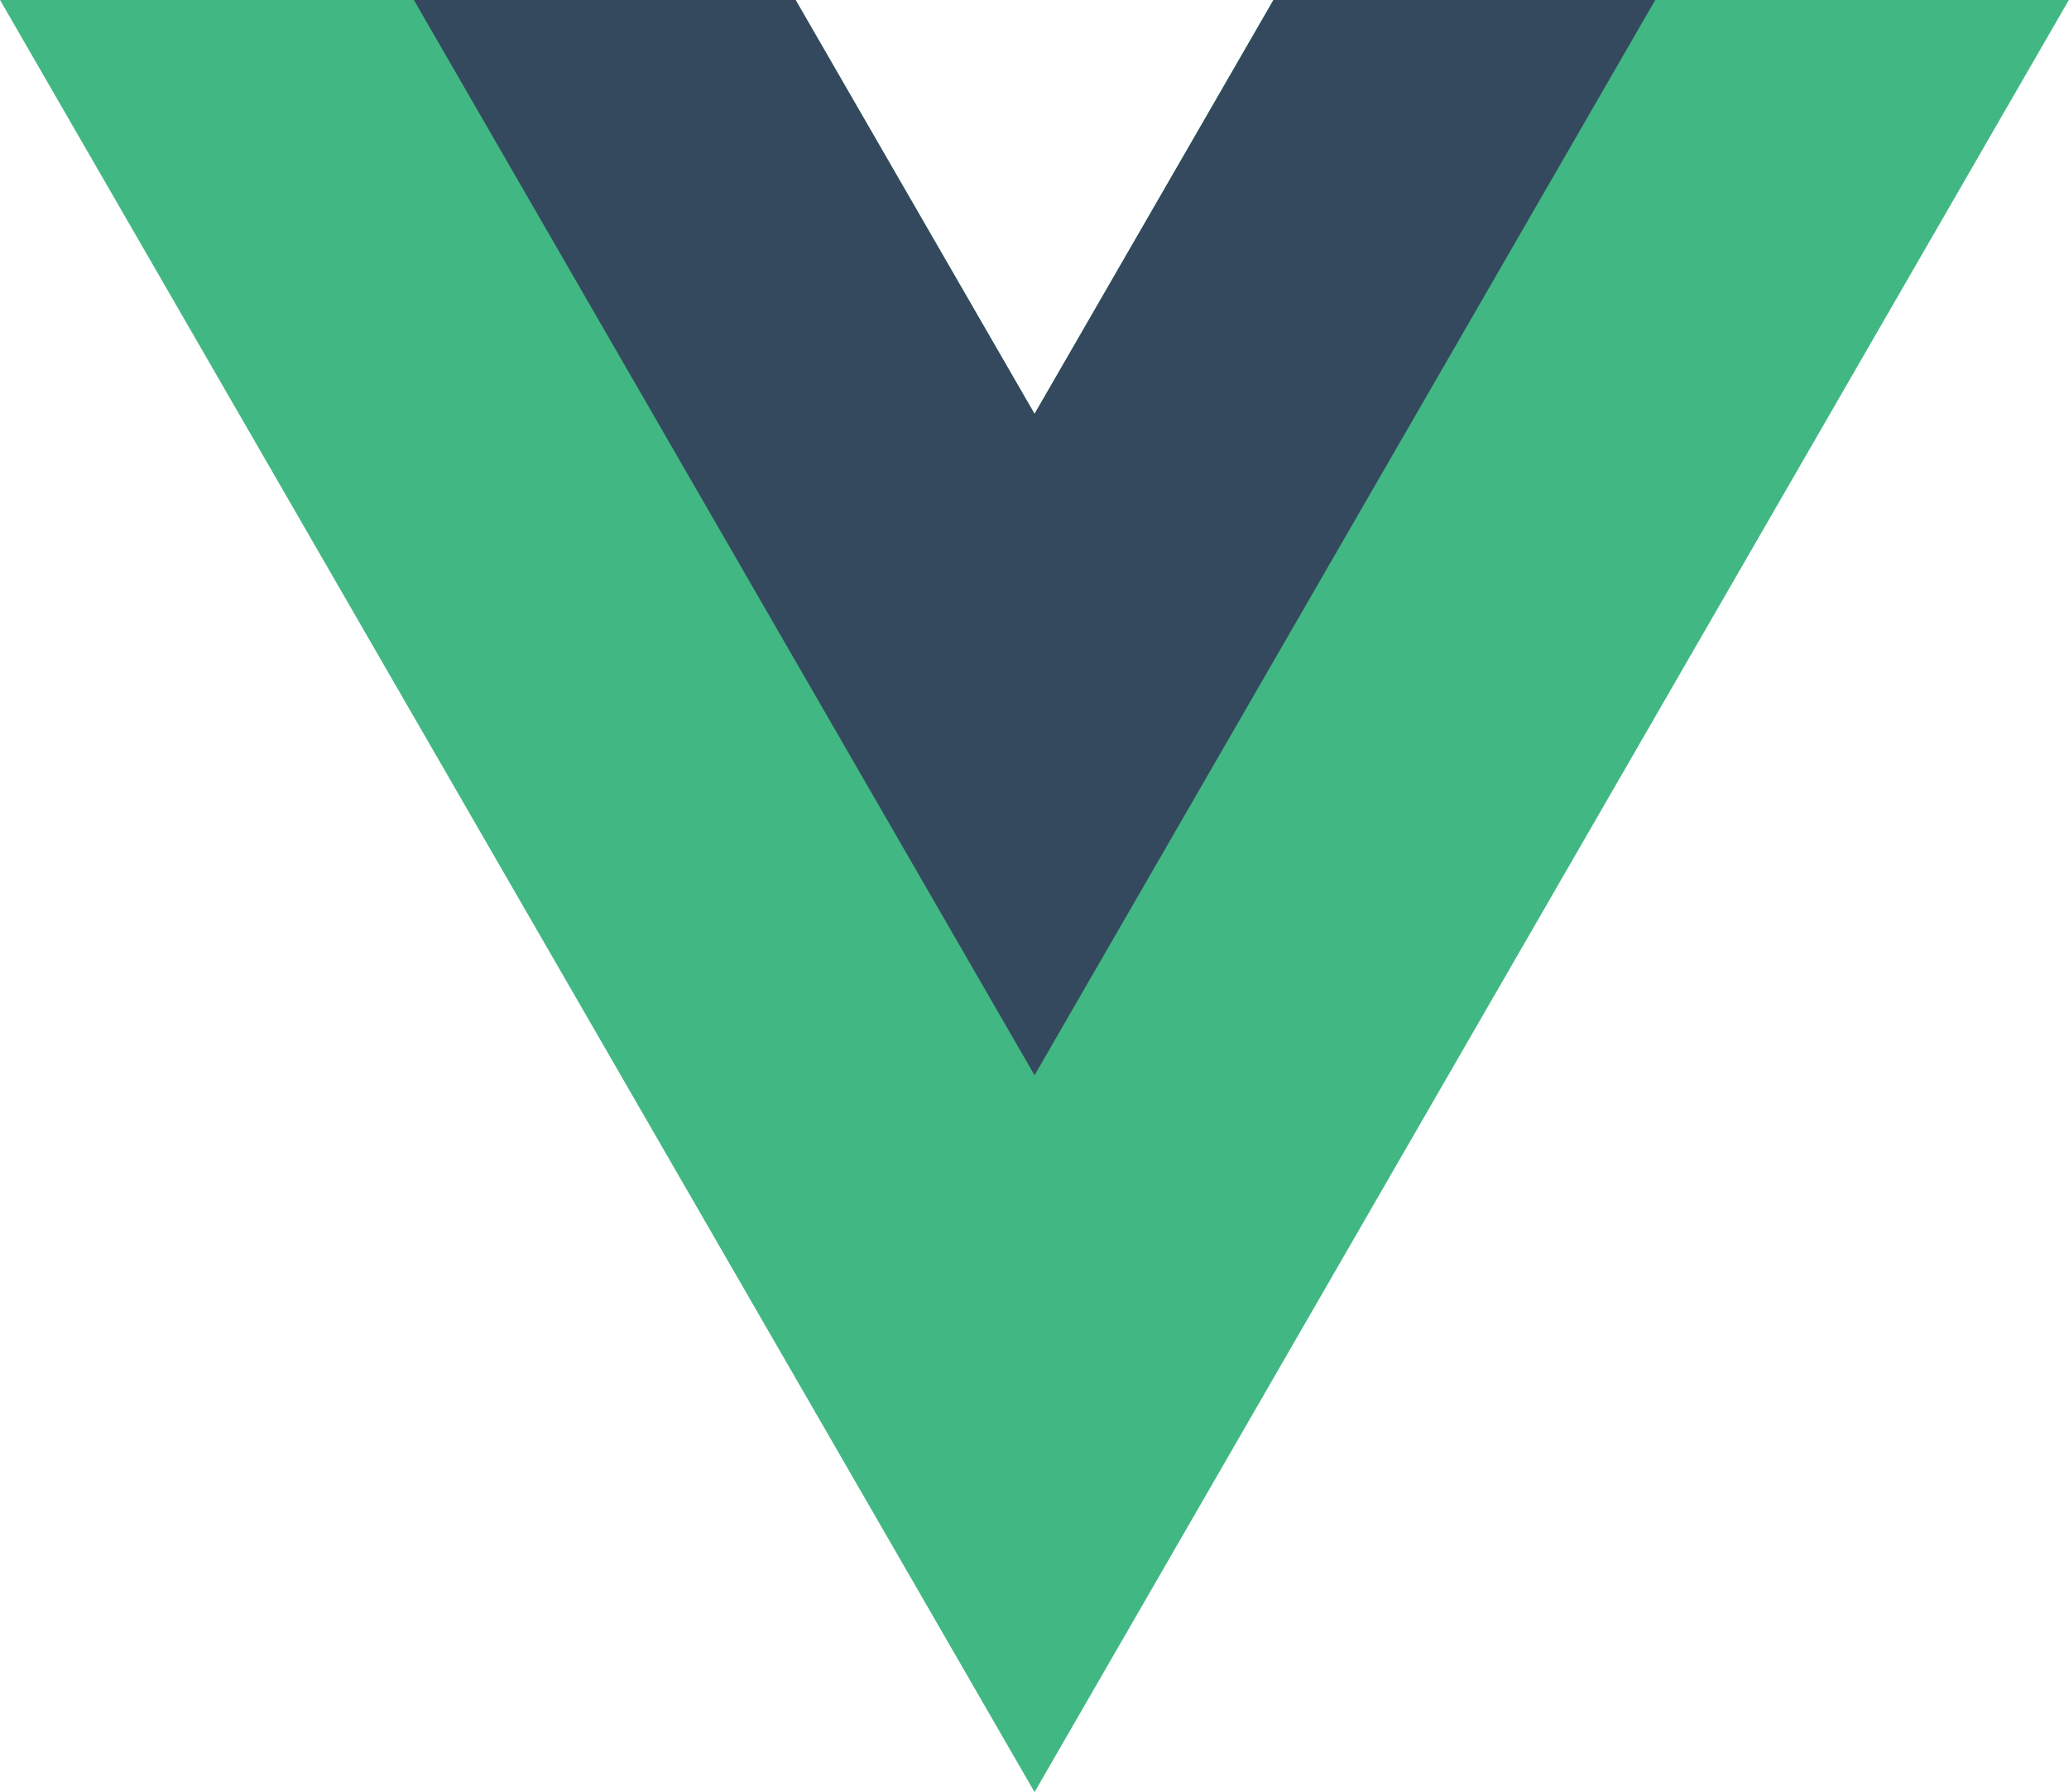
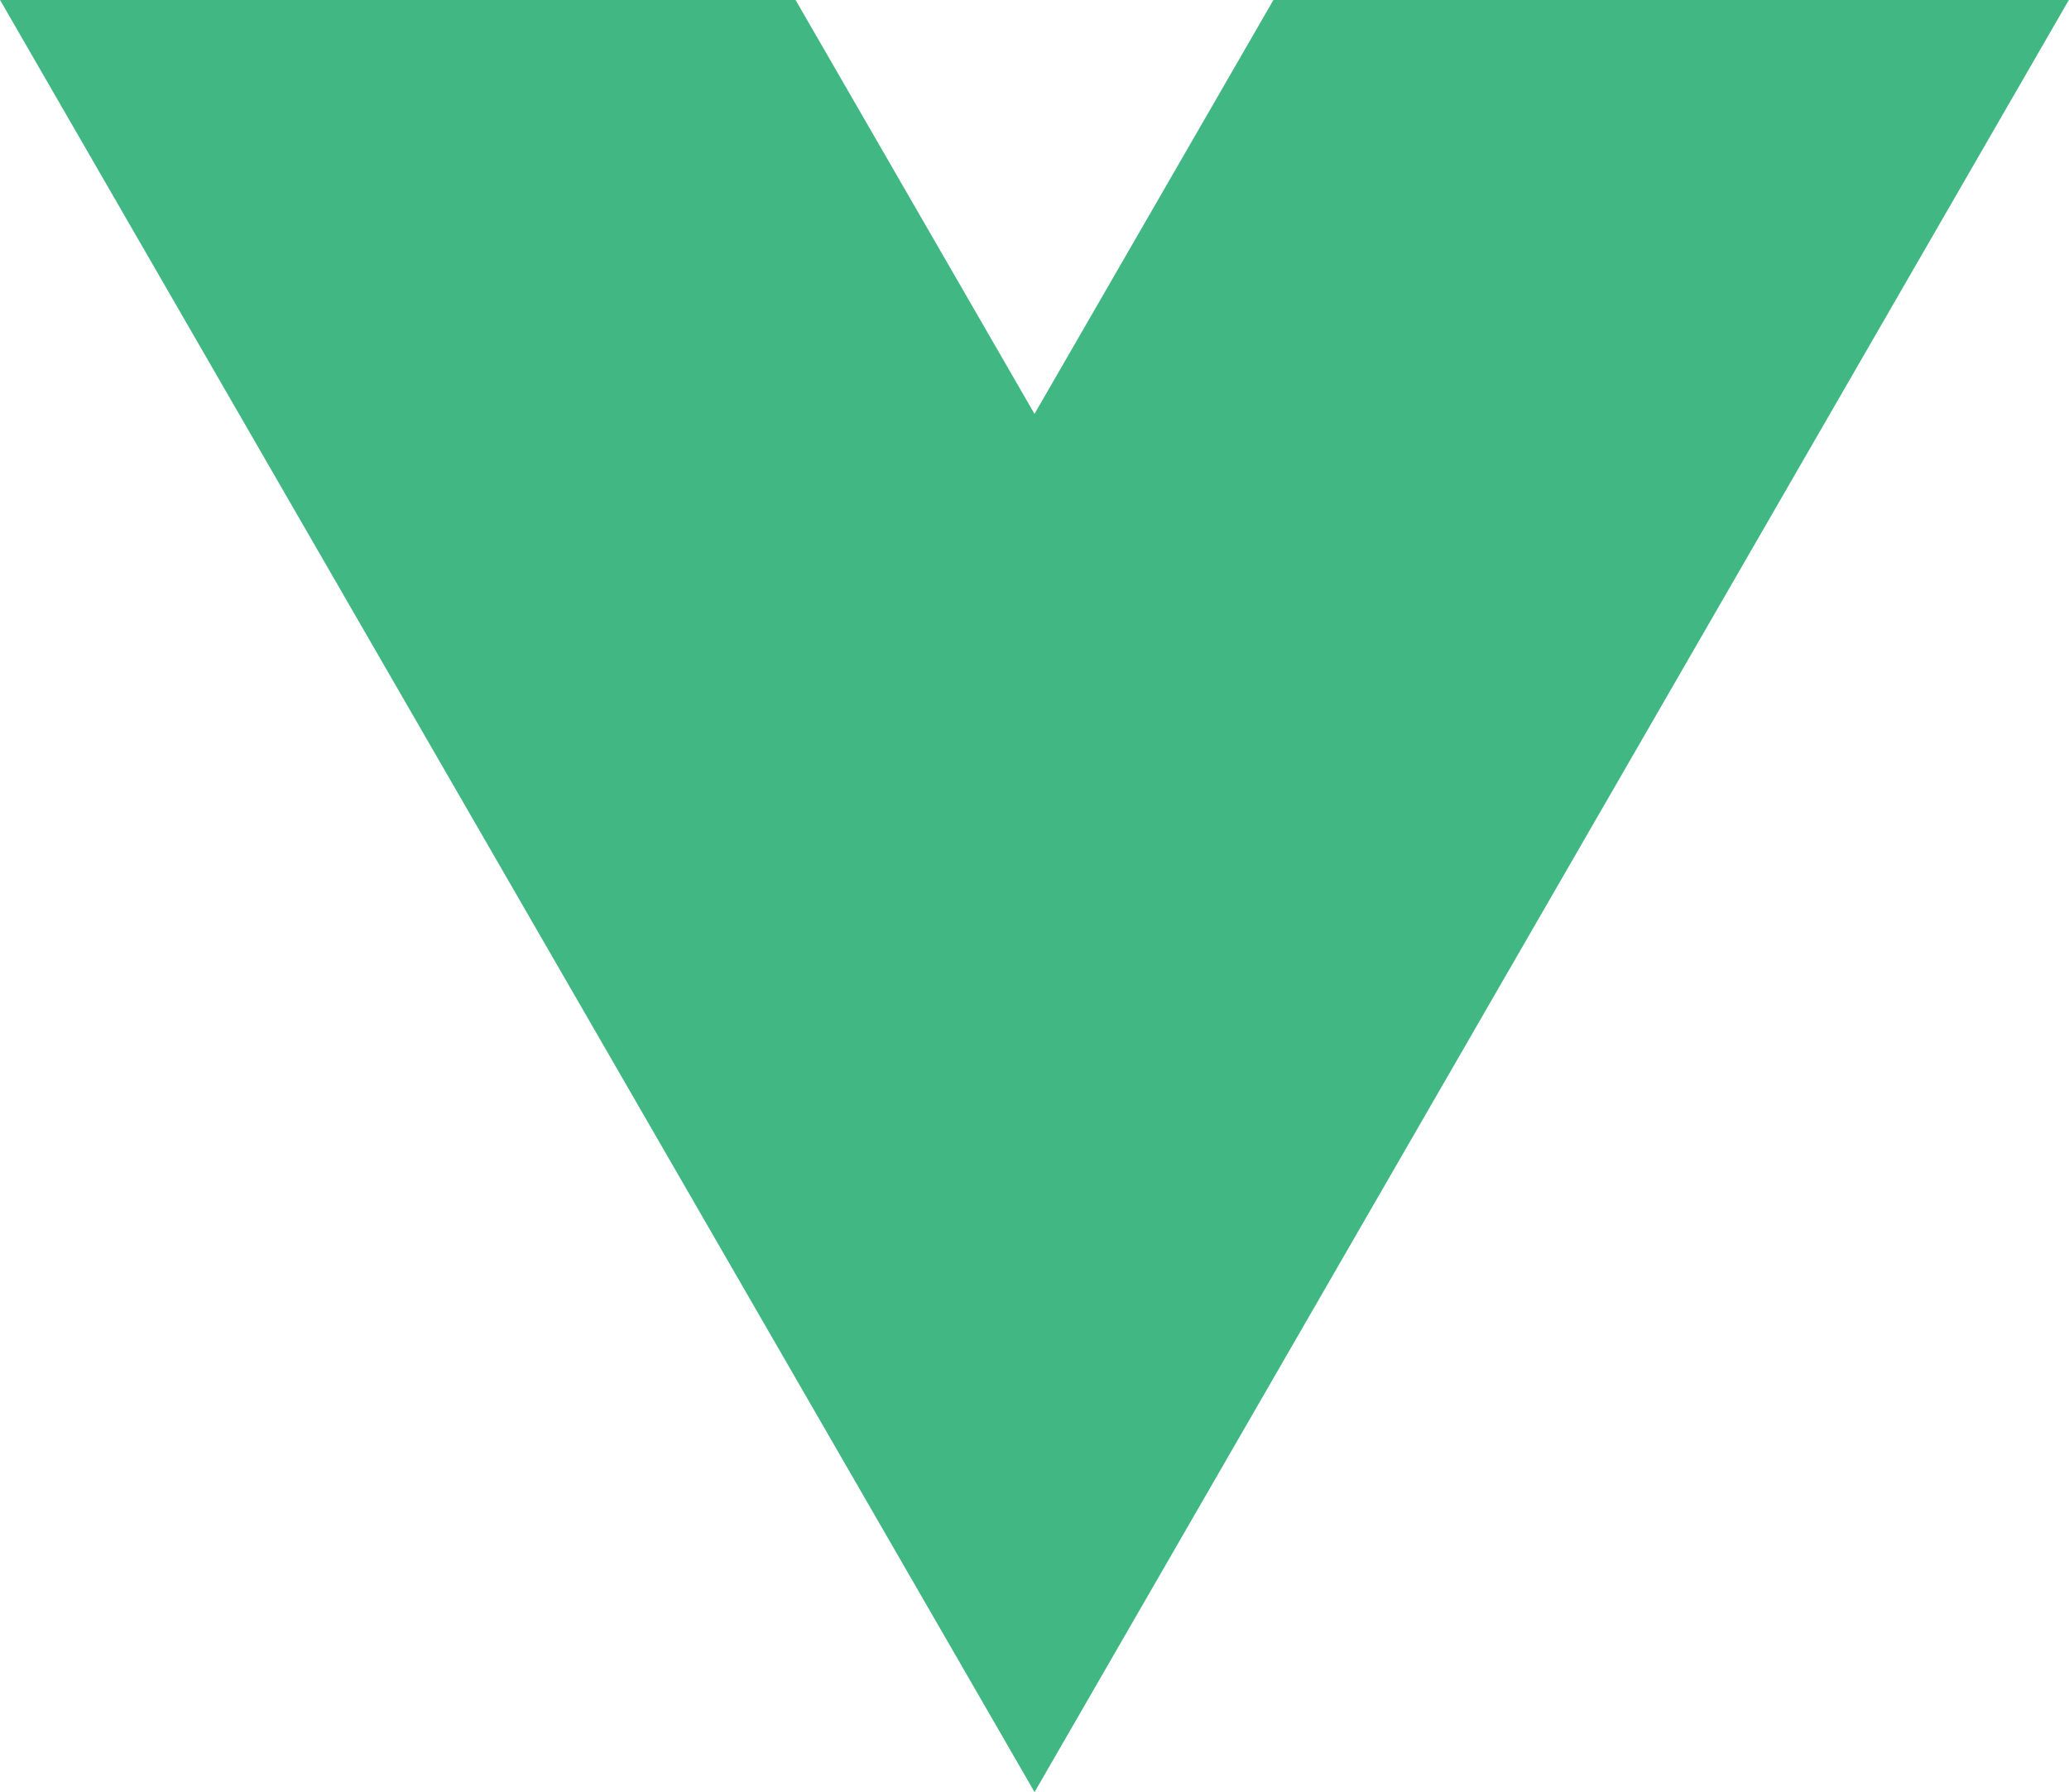
<svg xmlns="http://www.w3.org/2000/svg" width="38.104" height="33" viewBox="0 0 38.104 33">
  <g id="Vue.js_Logo_2" transform="translate(-76.306 313.339)">
    <g id="Group_10742" data-name="Group 10742" transform="translate(76.306 -313.339)">
      <path id="Path_7097" data-name="Path 7097" d="M-137.649,0l-4.4,7.621L-146.449,0H-161.1l19.052,33L-123,0Z" transform="translate(161.101)" fill="#41b883" />
    </g>
    <g id="Group_10743" data-name="Group 10743" transform="translate(83.927 -313.339)">
-       <path id="Path_7098" data-name="Path 7098" d="M-92.919,0l-4.4,7.621L-101.719,0h-7.031l11.431,19.8L-85.888,0Z" transform="translate(108.751)" fill="#34495e" />
-     </g>
+       </g>
  </g>
</svg>